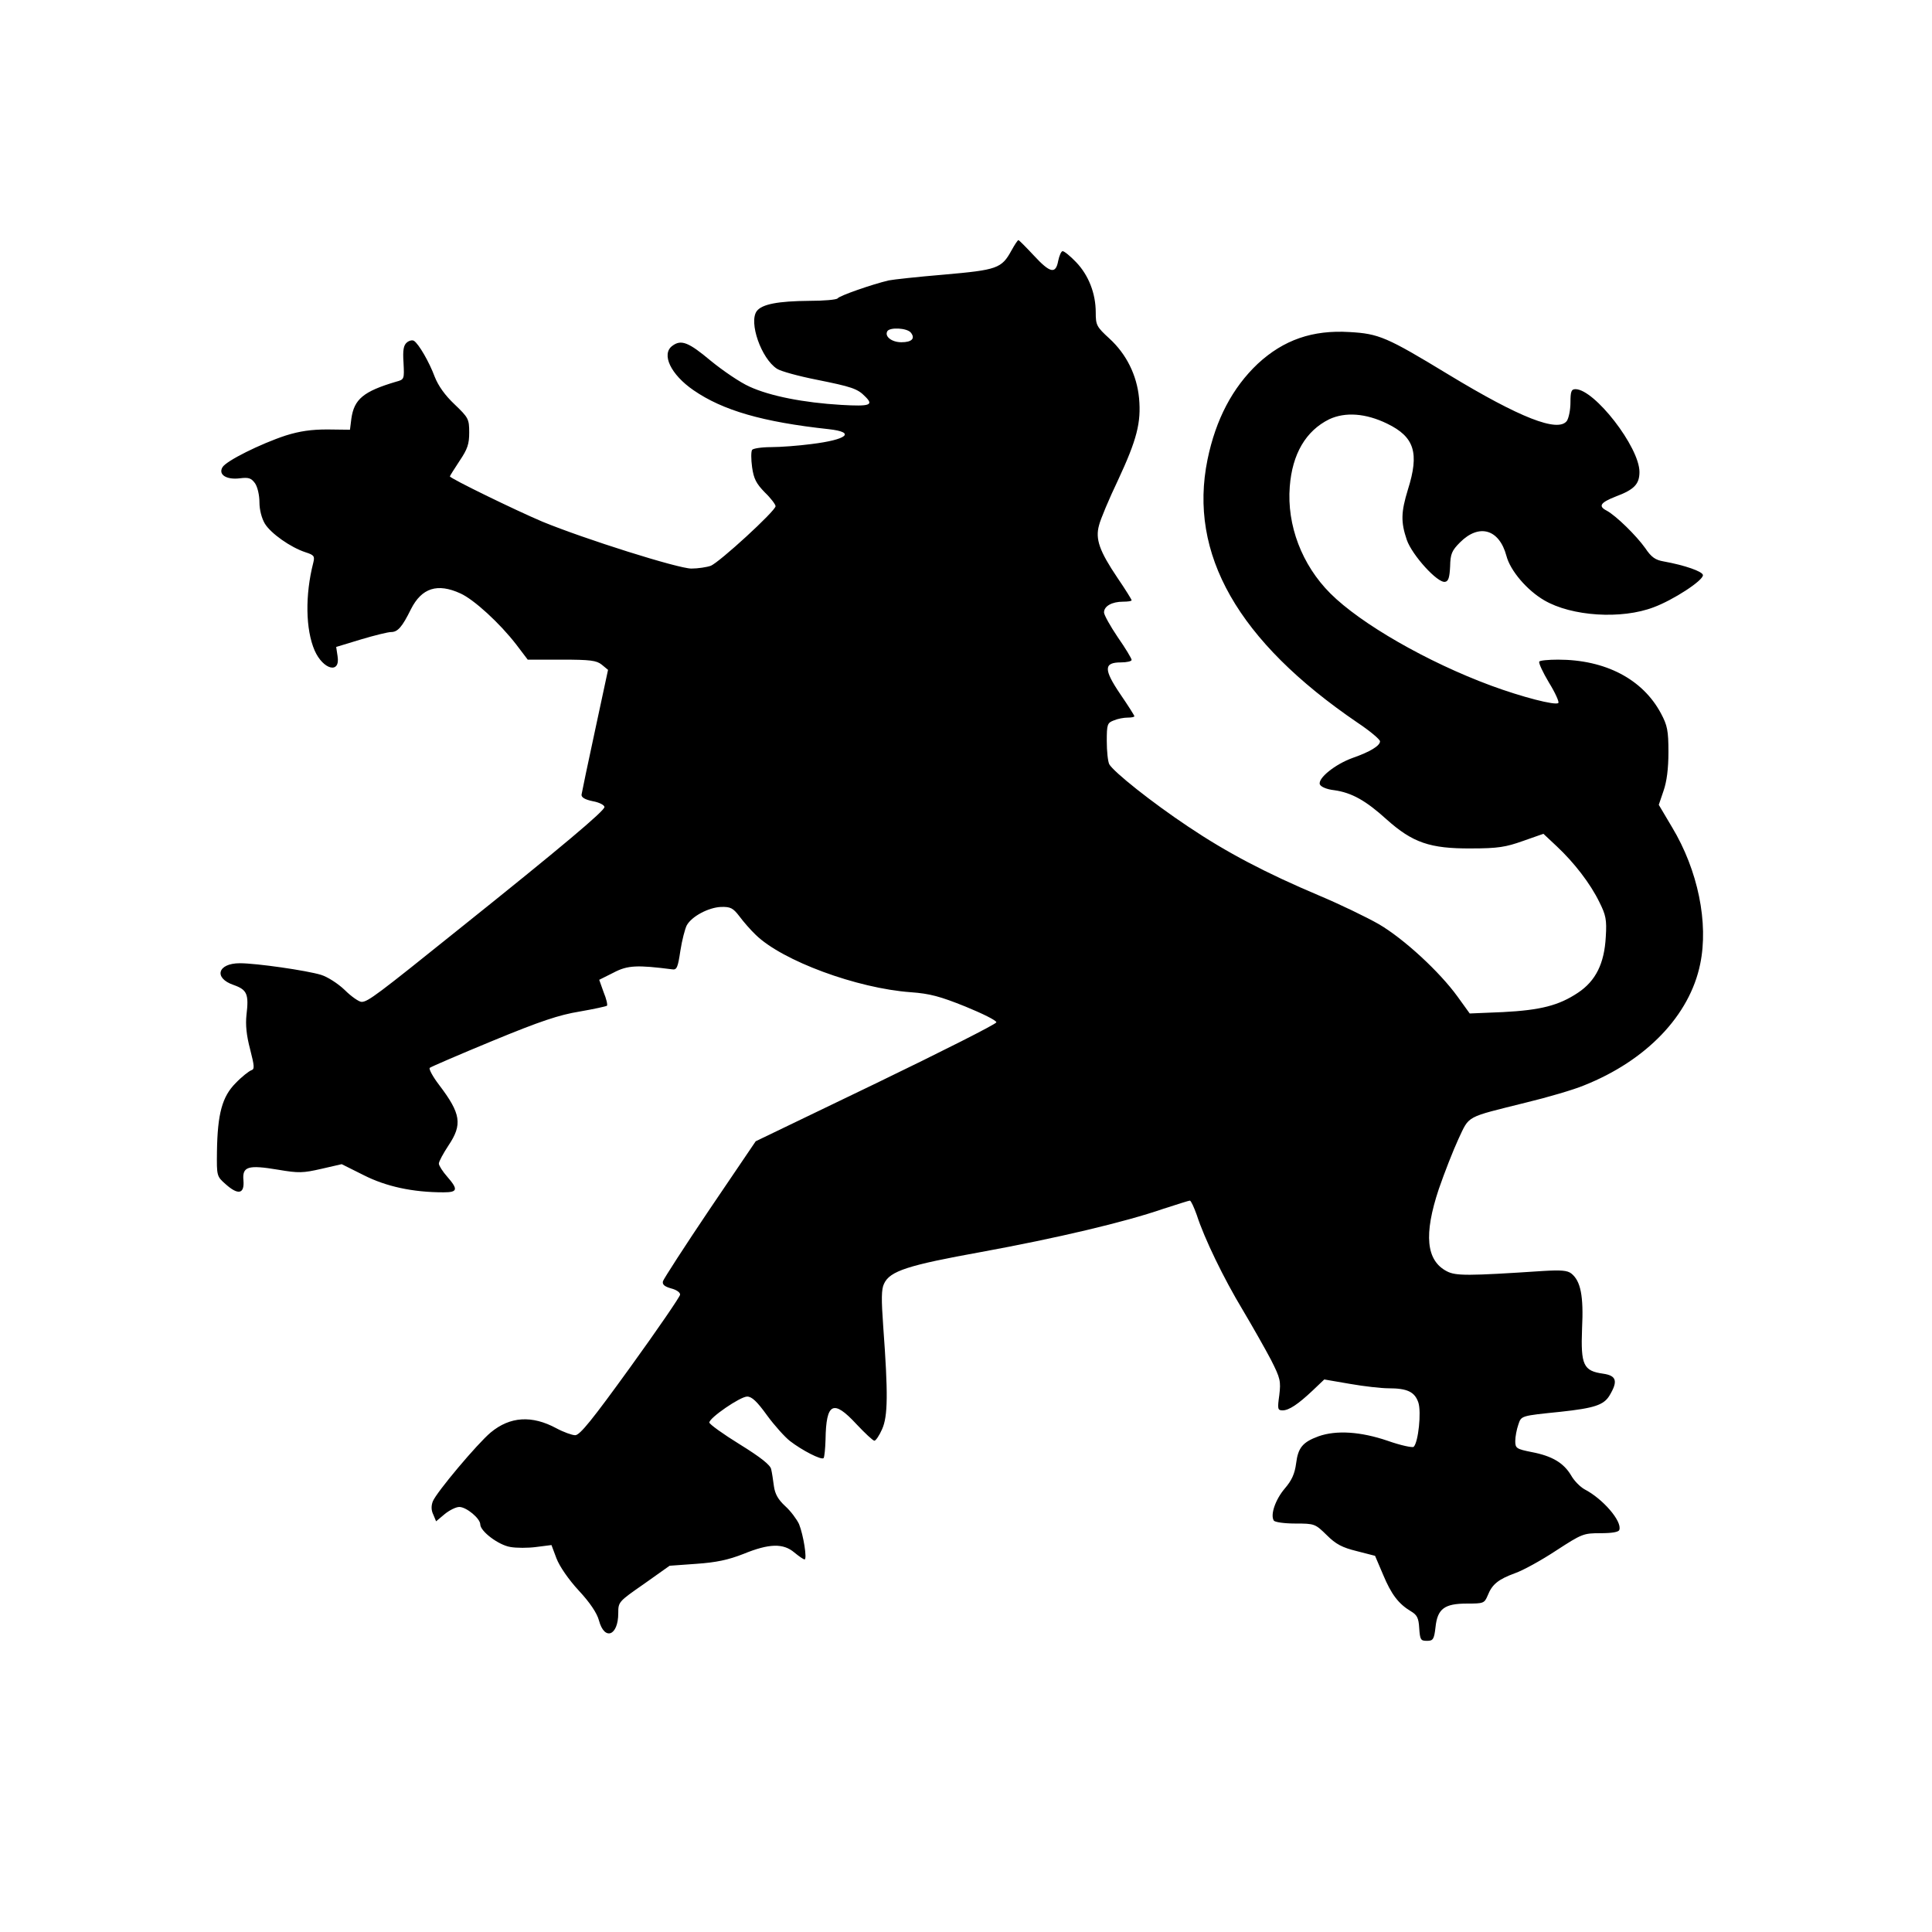
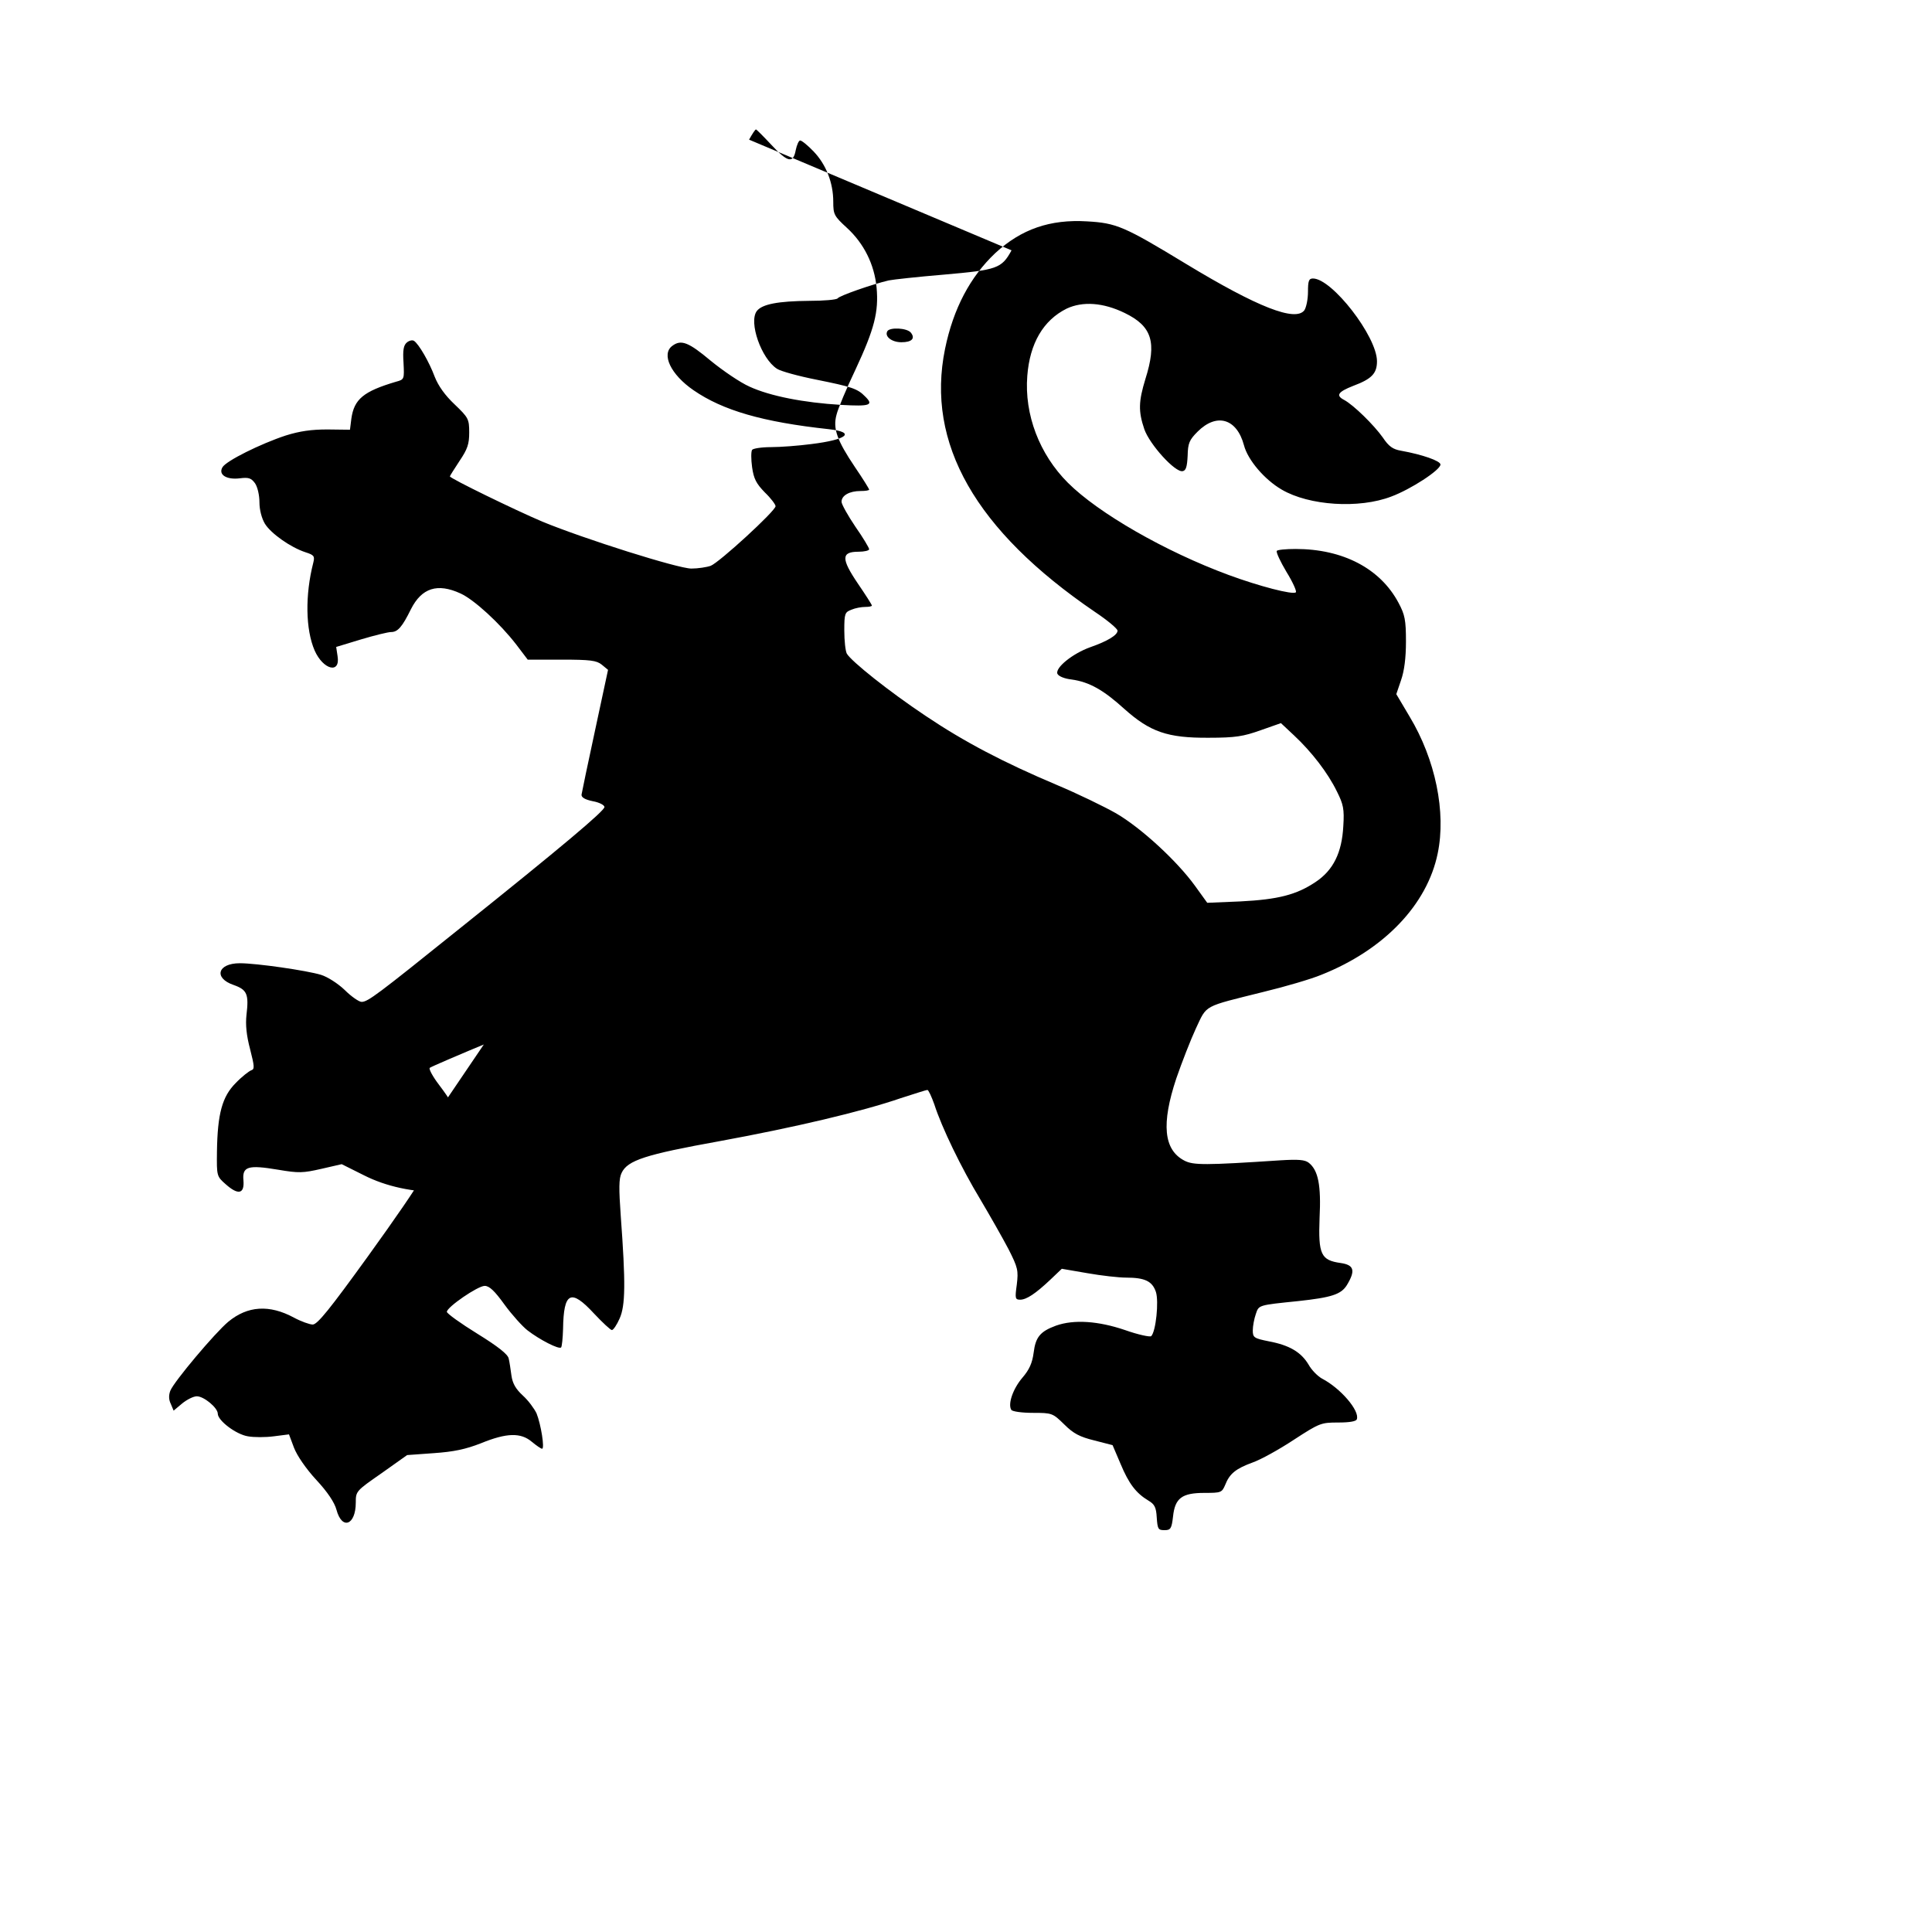
<svg xmlns="http://www.w3.org/2000/svg" version="1.0" width="700pt" height="700pt" viewBox="0 0 700 700" preserveAspectRatio="xMidYMid meet">
  <g transform="translate(0,700) scale(0.1,-0.1)" fill="#000000" stroke="none">
-     <path d="M3665 6093 c-36 -66 -52 -71 -245 -88 -96 -8 -186 -18 -200 -21 -60 -14 -180 -56 -185 -65 -4 -5 -50 -9 -103 -9 -113 -1 -171 -12 -190 -37 -30 -40 16 -172 73 -209 13 -9 79 -27 145 -40 124 -25 147 -32 174 -60 33 -32 19 -37 -86 -31 -136 8 -258 32 -332 66 -34 15 -97 58 -141 94 -80 67 -107 78 -139 54 -41 -30 -6 -104 77 -161 106 -73 250 -115 490 -141 99 -11 67 -38 -64 -54 -46 -6 -111 -11 -146 -11 -34 0 -65 -5 -68 -10 -4 -6 -4 -34 0 -63 6 -42 15 -59 46 -91 22 -21 39 -44 39 -50 0 -17 -204 -204 -235 -216 -14 -5 -46 -10 -70 -10 -48 0 -387 107 -540 170 -99 42 -335 157 -335 164 0 2 16 27 35 56 29 43 35 61 35 103 0 49 -3 54 -53 102 -35 33 -59 67 -72 100 -20 54 -58 119 -75 130 -6 4 -18 1 -26 -6 -12 -10 -15 -28 -12 -73 3 -60 3 -61 -27 -69 -118 -35 -152 -63 -162 -134 l-5 -40 -82 1 c-58 0 -100 -6 -151 -22 -91 -30 -216 -92 -229 -115 -16 -27 15 -46 63 -40 32 4 41 1 55 -18 9 -13 16 -43 16 -69 0 -27 8 -58 20 -78 22 -35 92 -85 147 -103 31 -10 34 -14 28 -38 -30 -117 -28 -242 5 -318 31 -70 94 -86 83 -20 l-5 33 89 27 c50 15 99 27 110 27 24 0 40 18 72 83 39 77 96 95 179 57 49 -22 143 -108 203 -186 l41 -54 123 0 c104 0 126 -3 145 -18 l23 -19 -47 -219 c-26 -120 -48 -226 -49 -233 -1 -10 12 -18 41 -24 23 -4 42 -14 42 -21 0 -14 -153 -143 -523 -439 -300 -241 -334 -267 -357 -267 -9 0 -37 19 -61 43 -25 24 -63 48 -86 55 -53 16 -234 42 -294 42 -81 0 -96 -54 -22 -79 48 -17 55 -33 46 -108 -4 -36 0 -75 13 -124 16 -63 17 -73 4 -77 -8 -3 -34 -23 -56 -46 -49 -49 -66 -111 -68 -249 -1 -88 -1 -89 32 -118 45 -40 68 -35 64 14 -5 51 17 57 125 39 76 -13 91 -12 157 3 l74 17 80 -40 c81 -41 177 -62 289 -62 51 0 54 10 13 57 -16 18 -30 40 -30 47 0 8 16 37 35 66 51 76 45 115 -34 219 -23 30 -38 58 -34 62 5 4 107 48 228 98 172 71 241 94 315 106 52 9 97 19 99 21 3 3 -2 25 -12 49 l-16 45 52 26 c51 27 86 28 212 12 17 -3 21 6 30 67 6 39 17 80 23 92 18 33 79 65 124 67 35 1 44 -4 67 -34 14 -19 41 -50 59 -67 96 -94 367 -194 562 -208 69 -5 106 -15 198 -52 61 -25 112 -50 112 -57 0 -6 -196 -105 -436 -221 l-436 -210 -166 -245 c-91 -135 -167 -253 -170 -262 -3 -12 5 -19 29 -26 20 -5 34 -15 33 -23 -1 -8 -81 -125 -180 -262 -138 -191 -183 -247 -200 -247 -11 0 -42 11 -68 25 -89 48 -168 43 -238 -15 -48 -40 -197 -217 -210 -250 -6 -16 -6 -32 2 -48 l10 -24 31 26 c17 14 41 26 53 26 26 0 76 -42 76 -63 0 -25 66 -75 109 -82 22 -4 64 -4 94 0 l55 7 18 -48 c11 -29 44 -77 81 -117 41 -44 66 -82 73 -108 20 -75 70 -56 70 26 0 41 1 42 93 106 l93 66 97 7 c72 5 115 14 171 36 93 38 144 39 184 5 17 -14 33 -25 37 -25 10 0 -4 88 -20 128 -8 17 -30 47 -50 65 -26 24 -37 44 -41 72 -3 22 -7 50 -10 62 -3 15 -38 43 -114 90 -60 37 -110 73 -110 79 0 17 112 94 137 94 17 0 36 -18 72 -68 27 -37 65 -79 83 -93 44 -34 114 -70 122 -62 3 4 6 34 7 67 2 134 28 147 112 56 31 -33 60 -60 65 -60 5 0 18 19 28 42 21 47 22 128 4 372 -7 98 -7 135 3 155 21 46 87 67 353 115 273 50 519 108 658 156 50 16 93 30 97 30 4 0 15 -24 25 -52 27 -84 97 -229 167 -345 35 -59 81 -140 102 -180 34 -67 36 -77 30 -128 -7 -50 -6 -55 12 -55 23 0 56 22 109 72 l42 40 93 -16 c51 -9 114 -16 140 -16 68 0 95 -13 108 -52 11 -34 0 -143 -17 -160 -4 -4 -47 5 -95 22 -97 33 -185 39 -250 16 -57 -21 -74 -41 -81 -98 -5 -38 -16 -62 -41 -91 -34 -40 -53 -95 -40 -116 3 -6 38 -11 78 -11 70 0 72 -1 114 -42 33 -33 56 -45 109 -58 l66 -17 29 -68 c30 -72 56 -106 101 -133 22 -13 28 -24 30 -61 3 -42 5 -46 28 -46 22 0 26 5 31 49 7 67 32 86 114 86 60 0 63 1 75 29 16 41 39 59 99 81 29 10 96 47 149 82 94 61 99 63 161 63 41 0 66 4 68 12 11 31 -60 113 -126 147 -16 9 -38 31 -49 51 -27 45 -69 70 -143 84 -55 11 -59 14 -59 40 0 15 5 42 11 59 11 33 8 32 154 47 120 13 155 24 176 58 32 53 26 73 -23 80 -71 10 -81 31 -76 163 6 119 -5 173 -39 200 -14 11 -37 13 -103 9 -272 -18 -316 -18 -348 -1 -75 39 -84 133 -29 298 20 58 52 140 71 181 41 87 24 77 244 132 79 19 174 47 210 62 227 90 384 254 422 440 31 149 -8 340 -102 496 l-48 81 17 50 c12 34 18 81 18 141 0 78 -4 97 -27 140 -66 124 -201 195 -373 195 -35 0 -66 -3 -68 -7 -3 -5 13 -39 35 -76 23 -37 38 -71 34 -74 -10 -10 -133 22 -244 63 -230 85 -472 224 -582 334 -103 103 -158 247 -147 387 9 118 58 202 143 244 58 27 132 22 210 -16 99 -48 117 -106 75 -239 -25 -82 -26 -117 -4 -182 19 -55 112 -158 139 -152 12 2 16 16 18 56 1 45 6 57 36 87 69 69 142 48 168 -49 14 -54 75 -125 137 -161 99 -58 280 -70 397 -25 70 26 178 96 178 116 0 13 -65 36 -143 50 -29 5 -44 15 -66 48 -32 45 -105 117 -140 136 -31 16 -23 29 33 51 67 25 86 45 86 89 0 90 -163 300 -232 300 -15 0 -18 -9 -18 -48 0 -27 -6 -56 -13 -67 -32 -43 -170 11 -429 168 -224 136 -252 148 -359 154 -133 8 -238 -28 -332 -115 -91 -86 -152 -201 -182 -347 -70 -342 110 -658 543 -953 45 -30 82 -61 82 -68 0 -16 -36 -38 -99 -60 -64 -23 -127 -74 -119 -96 4 -9 25 -18 52 -21 64 -9 115 -38 190 -106 94 -84 157 -106 306 -105 98 0 126 5 188 27 l74 26 48 -45 c63 -59 122 -135 155 -203 23 -46 27 -63 23 -125 -5 -96 -36 -160 -101 -203 -69 -46 -135 -63 -272 -70 l-120 -5 -44 61 c-65 90 -195 210 -286 263 -44 25 -141 72 -215 103 -194 82 -335 156 -475 250 -132 88 -270 198 -286 226 -5 10 -9 47 -9 84 0 61 2 66 26 75 14 6 36 10 50 10 13 0 24 2 24 5 0 3 -23 39 -51 80 -61 90 -60 115 2 115 21 0 39 4 39 9 0 5 -22 42 -50 82 -27 40 -50 81 -50 90 0 23 29 39 69 39 17 0 31 2 31 5 0 3 -23 40 -51 81 -66 98 -81 141 -67 191 5 21 36 95 69 164 68 146 84 208 76 296 -8 84 -46 160 -107 216 -47 43 -50 49 -50 95 0 69 -26 135 -71 182 -21 22 -43 40 -49 40 -5 0 -12 -16 -16 -35 -9 -49 -29 -45 -89 20 -28 30 -53 55 -55 55 -3 0 -14 -17 -25 -37z m-365 -298 c17 -21 4 -35 -34 -35 -35 0 -62 21 -51 40 9 15 71 12 85 -5z" />
+     <path d="M3665 6093 c-36 -66 -52 -71 -245 -88 -96 -8 -186 -18 -200 -21 -60 -14 -180 -56 -185 -65 -4 -5 -50 -9 -103 -9 -113 -1 -171 -12 -190 -37 -30 -40 16 -172 73 -209 13 -9 79 -27 145 -40 124 -25 147 -32 174 -60 33 -32 19 -37 -86 -31 -136 8 -258 32 -332 66 -34 15 -97 58 -141 94 -80 67 -107 78 -139 54 -41 -30 -6 -104 77 -161 106 -73 250 -115 490 -141 99 -11 67 -38 -64 -54 -46 -6 -111 -11 -146 -11 -34 0 -65 -5 -68 -10 -4 -6 -4 -34 0 -63 6 -42 15 -59 46 -91 22 -21 39 -44 39 -50 0 -17 -204 -204 -235 -216 -14 -5 -46 -10 -70 -10 -48 0 -387 107 -540 170 -99 42 -335 157 -335 164 0 2 16 27 35 56 29 43 35 61 35 103 0 49 -3 54 -53 102 -35 33 -59 67 -72 100 -20 54 -58 119 -75 130 -6 4 -18 1 -26 -6 -12 -10 -15 -28 -12 -73 3 -60 3 -61 -27 -69 -118 -35 -152 -63 -162 -134 l-5 -40 -82 1 c-58 0 -100 -6 -151 -22 -91 -30 -216 -92 -229 -115 -16 -27 15 -46 63 -40 32 4 41 1 55 -18 9 -13 16 -43 16 -69 0 -27 8 -58 20 -78 22 -35 92 -85 147 -103 31 -10 34 -14 28 -38 -30 -117 -28 -242 5 -318 31 -70 94 -86 83 -20 l-5 33 89 27 c50 15 99 27 110 27 24 0 40 18 72 83 39 77 96 95 179 57 49 -22 143 -108 203 -186 l41 -54 123 0 c104 0 126 -3 145 -18 l23 -19 -47 -219 c-26 -120 -48 -226 -49 -233 -1 -10 12 -18 41 -24 23 -4 42 -14 42 -21 0 -14 -153 -143 -523 -439 -300 -241 -334 -267 -357 -267 -9 0 -37 19 -61 43 -25 24 -63 48 -86 55 -53 16 -234 42 -294 42 -81 0 -96 -54 -22 -79 48 -17 55 -33 46 -108 -4 -36 0 -75 13 -124 16 -63 17 -73 4 -77 -8 -3 -34 -23 -56 -46 -49 -49 -66 -111 -68 -249 -1 -88 -1 -89 32 -118 45 -40 68 -35 64 14 -5 51 17 57 125 39 76 -13 91 -12 157 3 l74 17 80 -40 c81 -41 177 -62 289 -62 51 0 54 10 13 57 -16 18 -30 40 -30 47 0 8 16 37 35 66 51 76 45 115 -34 219 -23 30 -38 58 -34 62 5 4 107 48 228 98 172 71 241 94 315 106 52 9 97 19 99 21 3 3 -2 25 -12 49 l-16 45 52 26 l-436 -210 -166 -245 c-91 -135 -167 -253 -170 -262 -3 -12 5 -19 29 -26 20 -5 34 -15 33 -23 -1 -8 -81 -125 -180 -262 -138 -191 -183 -247 -200 -247 -11 0 -42 11 -68 25 -89 48 -168 43 -238 -15 -48 -40 -197 -217 -210 -250 -6 -16 -6 -32 2 -48 l10 -24 31 26 c17 14 41 26 53 26 26 0 76 -42 76 -63 0 -25 66 -75 109 -82 22 -4 64 -4 94 0 l55 7 18 -48 c11 -29 44 -77 81 -117 41 -44 66 -82 73 -108 20 -75 70 -56 70 26 0 41 1 42 93 106 l93 66 97 7 c72 5 115 14 171 36 93 38 144 39 184 5 17 -14 33 -25 37 -25 10 0 -4 88 -20 128 -8 17 -30 47 -50 65 -26 24 -37 44 -41 72 -3 22 -7 50 -10 62 -3 15 -38 43 -114 90 -60 37 -110 73 -110 79 0 17 112 94 137 94 17 0 36 -18 72 -68 27 -37 65 -79 83 -93 44 -34 114 -70 122 -62 3 4 6 34 7 67 2 134 28 147 112 56 31 -33 60 -60 65 -60 5 0 18 19 28 42 21 47 22 128 4 372 -7 98 -7 135 3 155 21 46 87 67 353 115 273 50 519 108 658 156 50 16 93 30 97 30 4 0 15 -24 25 -52 27 -84 97 -229 167 -345 35 -59 81 -140 102 -180 34 -67 36 -77 30 -128 -7 -50 -6 -55 12 -55 23 0 56 22 109 72 l42 40 93 -16 c51 -9 114 -16 140 -16 68 0 95 -13 108 -52 11 -34 0 -143 -17 -160 -4 -4 -47 5 -95 22 -97 33 -185 39 -250 16 -57 -21 -74 -41 -81 -98 -5 -38 -16 -62 -41 -91 -34 -40 -53 -95 -40 -116 3 -6 38 -11 78 -11 70 0 72 -1 114 -42 33 -33 56 -45 109 -58 l66 -17 29 -68 c30 -72 56 -106 101 -133 22 -13 28 -24 30 -61 3 -42 5 -46 28 -46 22 0 26 5 31 49 7 67 32 86 114 86 60 0 63 1 75 29 16 41 39 59 99 81 29 10 96 47 149 82 94 61 99 63 161 63 41 0 66 4 68 12 11 31 -60 113 -126 147 -16 9 -38 31 -49 51 -27 45 -69 70 -143 84 -55 11 -59 14 -59 40 0 15 5 42 11 59 11 33 8 32 154 47 120 13 155 24 176 58 32 53 26 73 -23 80 -71 10 -81 31 -76 163 6 119 -5 173 -39 200 -14 11 -37 13 -103 9 -272 -18 -316 -18 -348 -1 -75 39 -84 133 -29 298 20 58 52 140 71 181 41 87 24 77 244 132 79 19 174 47 210 62 227 90 384 254 422 440 31 149 -8 340 -102 496 l-48 81 17 50 c12 34 18 81 18 141 0 78 -4 97 -27 140 -66 124 -201 195 -373 195 -35 0 -66 -3 -68 -7 -3 -5 13 -39 35 -76 23 -37 38 -71 34 -74 -10 -10 -133 22 -244 63 -230 85 -472 224 -582 334 -103 103 -158 247 -147 387 9 118 58 202 143 244 58 27 132 22 210 -16 99 -48 117 -106 75 -239 -25 -82 -26 -117 -4 -182 19 -55 112 -158 139 -152 12 2 16 16 18 56 1 45 6 57 36 87 69 69 142 48 168 -49 14 -54 75 -125 137 -161 99 -58 280 -70 397 -25 70 26 178 96 178 116 0 13 -65 36 -143 50 -29 5 -44 15 -66 48 -32 45 -105 117 -140 136 -31 16 -23 29 33 51 67 25 86 45 86 89 0 90 -163 300 -232 300 -15 0 -18 -9 -18 -48 0 -27 -6 -56 -13 -67 -32 -43 -170 11 -429 168 -224 136 -252 148 -359 154 -133 8 -238 -28 -332 -115 -91 -86 -152 -201 -182 -347 -70 -342 110 -658 543 -953 45 -30 82 -61 82 -68 0 -16 -36 -38 -99 -60 -64 -23 -127 -74 -119 -96 4 -9 25 -18 52 -21 64 -9 115 -38 190 -106 94 -84 157 -106 306 -105 98 0 126 5 188 27 l74 26 48 -45 c63 -59 122 -135 155 -203 23 -46 27 -63 23 -125 -5 -96 -36 -160 -101 -203 -69 -46 -135 -63 -272 -70 l-120 -5 -44 61 c-65 90 -195 210 -286 263 -44 25 -141 72 -215 103 -194 82 -335 156 -475 250 -132 88 -270 198 -286 226 -5 10 -9 47 -9 84 0 61 2 66 26 75 14 6 36 10 50 10 13 0 24 2 24 5 0 3 -23 39 -51 80 -61 90 -60 115 2 115 21 0 39 4 39 9 0 5 -22 42 -50 82 -27 40 -50 81 -50 90 0 23 29 39 69 39 17 0 31 2 31 5 0 3 -23 40 -51 81 -66 98 -81 141 -67 191 5 21 36 95 69 164 68 146 84 208 76 296 -8 84 -46 160 -107 216 -47 43 -50 49 -50 95 0 69 -26 135 -71 182 -21 22 -43 40 -49 40 -5 0 -12 -16 -16 -35 -9 -49 -29 -45 -89 20 -28 30 -53 55 -55 55 -3 0 -14 -17 -25 -37z m-365 -298 c17 -21 4 -35 -34 -35 -35 0 -62 21 -51 40 9 15 71 12 85 -5z" />
  </g>
</svg>